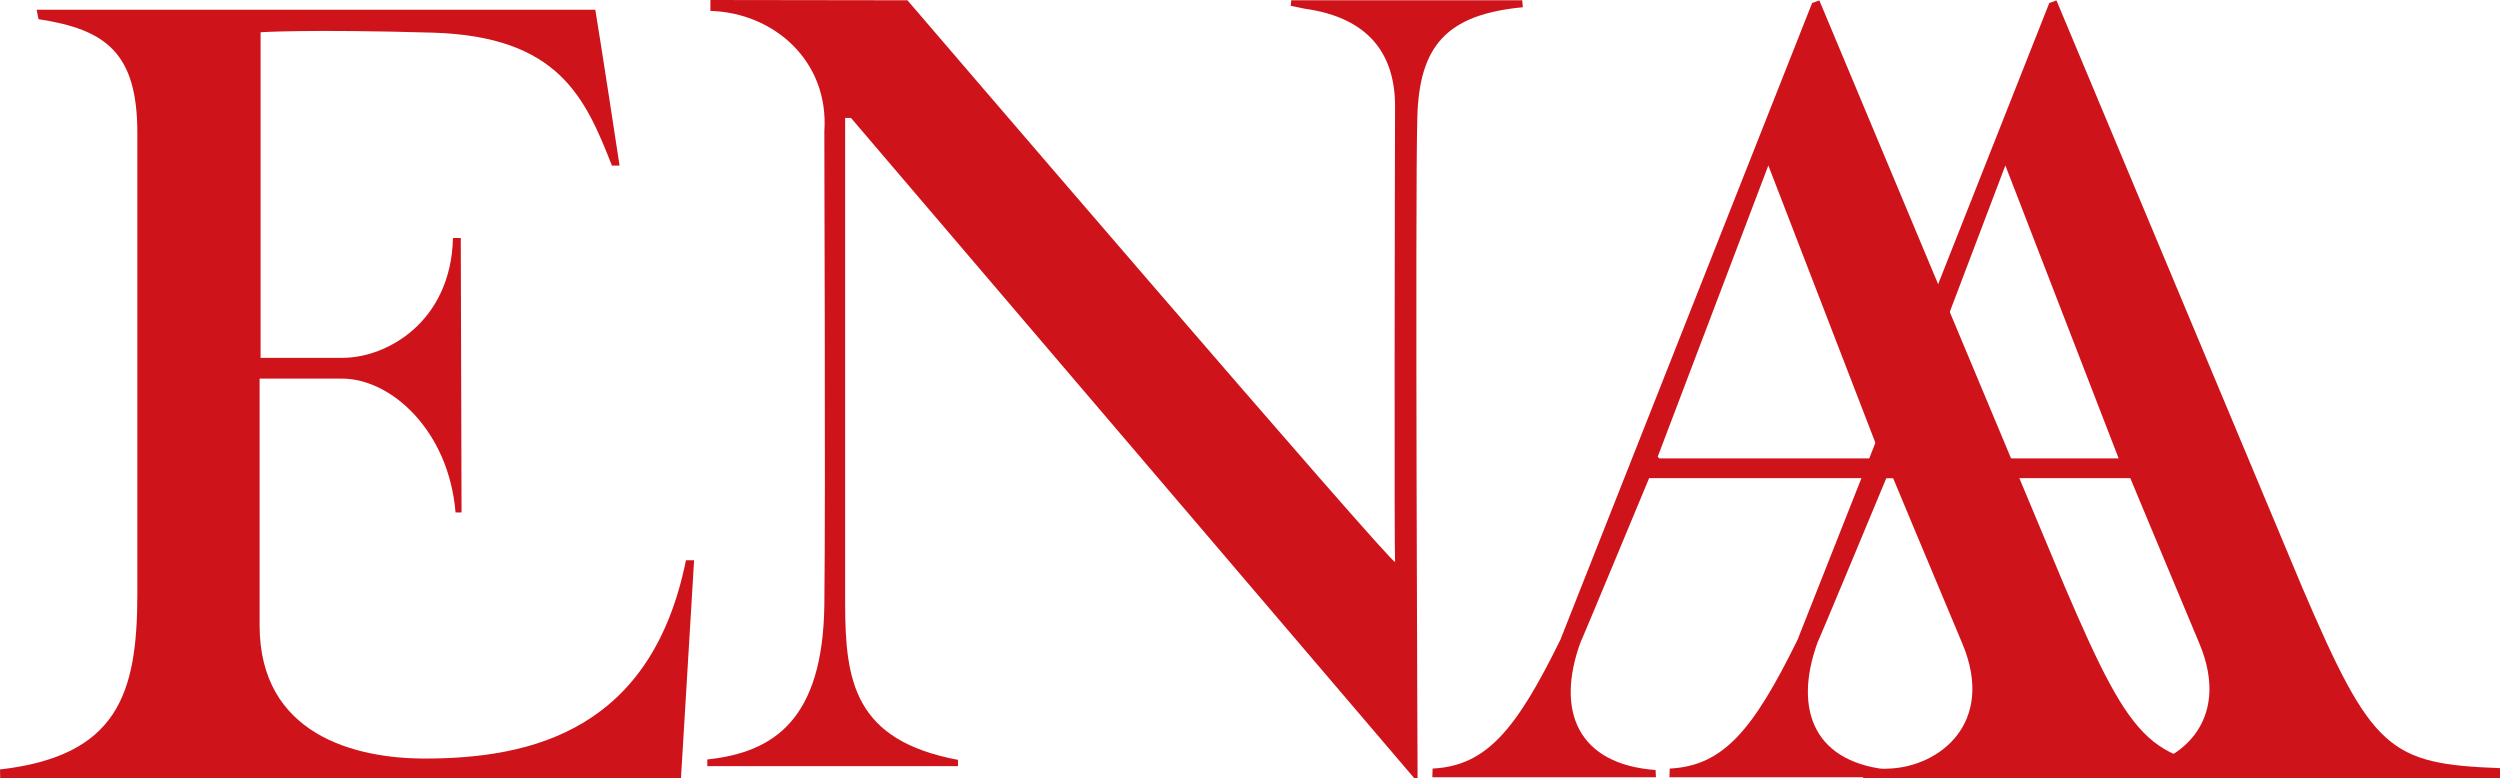
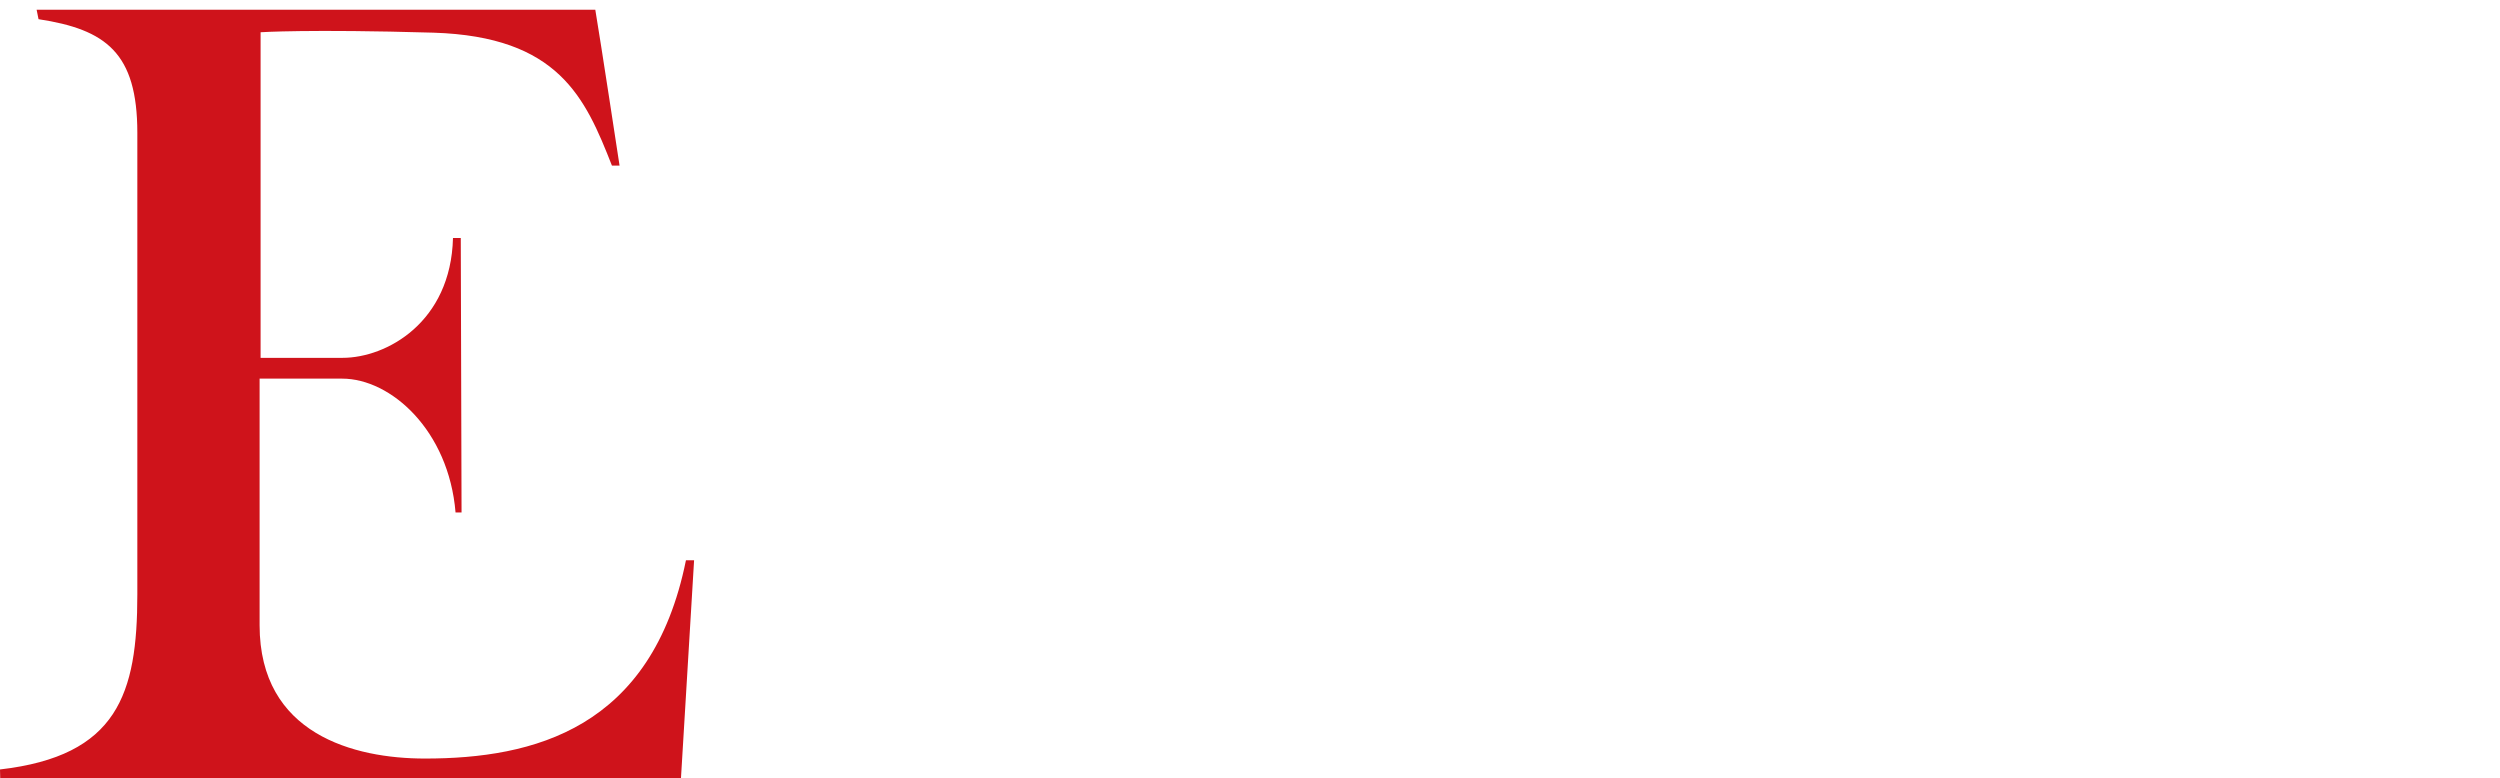
<svg xmlns="http://www.w3.org/2000/svg" version="1.1" id="レイヤー_1" x="0px" y="0px" width="177.781px" height="55.349px" viewBox="0 0 177.781 55.349" xml:space="preserve">
  <g>
    <path fill="#CF131B" d="M2.604,0.691h39.729c0.355,2.088,1.725,11.085,1.725,11.085h-0.542c-1.904-4.846-3.79-9.173-12.695-9.453 c-8.899-0.258-12.29-0.03-12.29-0.03v23.154c0,0,2.685,0,5.829,0c3.133,0,7.704-2.53,7.853-8.523h0.554l0.055,19.518h-0.427 c-0.483-5.839-4.6-9.517-8.062-9.517c-1.503,0-5.872,0-5.872,0s0,10.912,0,17.535c0,7.759,6.73,9.482,11.757,9.482 c7.717,0,16.139-2.105,18.562-14.102h0.579l-0.933,15.498H0.015L0,54.718c8.361-0.963,9.766-5.364,9.766-12.45 c0,0,0-26.191,0-32.824c0-5.684-2.23-7.349-7.026-8.08L2.604,0.691" />
-     <path fill="#CF131B" d="M68.125,54.481H50.298v-0.475c4.748-0.499,8.218-2.852,8.323-10.983c0.096-8.132-0.014-33.467,0-33.683 c0.342-5.013-3.599-8.436-8.103-8.564V0l14.013,0.02c0,0,34.733,40.521,34.675,39.934c-0.064-0.609-0.017-28.353,0-32.37 c0.009-3.608-1.75-6.314-6.418-6.964l-1.002-0.207l0.037-0.394h16.424l0.046,0.497c-5.448,0.517-7.377,2.759-7.505,7.872 c-0.164,5.94,0.02,46.95,0.02,46.95l-0.245-0.009L60.517,8.388h-0.416v34.529c0,5.56,0.667,9.734,8.024,11.119V54.481" />
-     <path fill="#CF131B" d="M117.992,32.596h15.799l-8.04-20.83l-7.869,20.718L117.992,32.596 M110.96,45.5l17.903-45.285l0.515-0.185 l17.478,41.751c4.974,11.603,6.181,12.543,14.06,12.844v0.723h-28.428v-0.62c0,0,0,0,1.869-0.073 c3.514-0.135,7.589-3.202,5.179-8.915c-2.408-5.727-4.913-11.738-4.913-11.738h-17.35c0,0-5.064,12.19-4.869,11.644 c-1.807,4.928-0.191,8.708,5.328,9.111l0.025,0.518h-15.9l0.018-0.62C105.69,54.46,107.799,51.931,110.96,45.5z" />
-     <path fill="#CF131B" d="M134.863,32.596h15.799l-8.056-20.83l-7.864,20.718L134.863,32.596 M127.826,45.5l17.903-45.285 l0.511-0.185l17.48,41.751c4.969,11.603,6.172,12.543,14.061,12.844v0.723h-28.433v-0.62c0,0,0,0,1.867-0.073 c3.524-0.135,7.587-3.202,5.179-8.915c-2.403-5.727-4.903-11.738-4.903-11.738H134.14c0,0-5.068,12.19-4.876,11.644 c-1.798,4.928-0.182,8.708,5.337,9.111l0.018,0.518h-15.902l0.021-0.62C122.549,54.46,124.663,51.931,127.826,45.5z" />
  </g>
</svg>